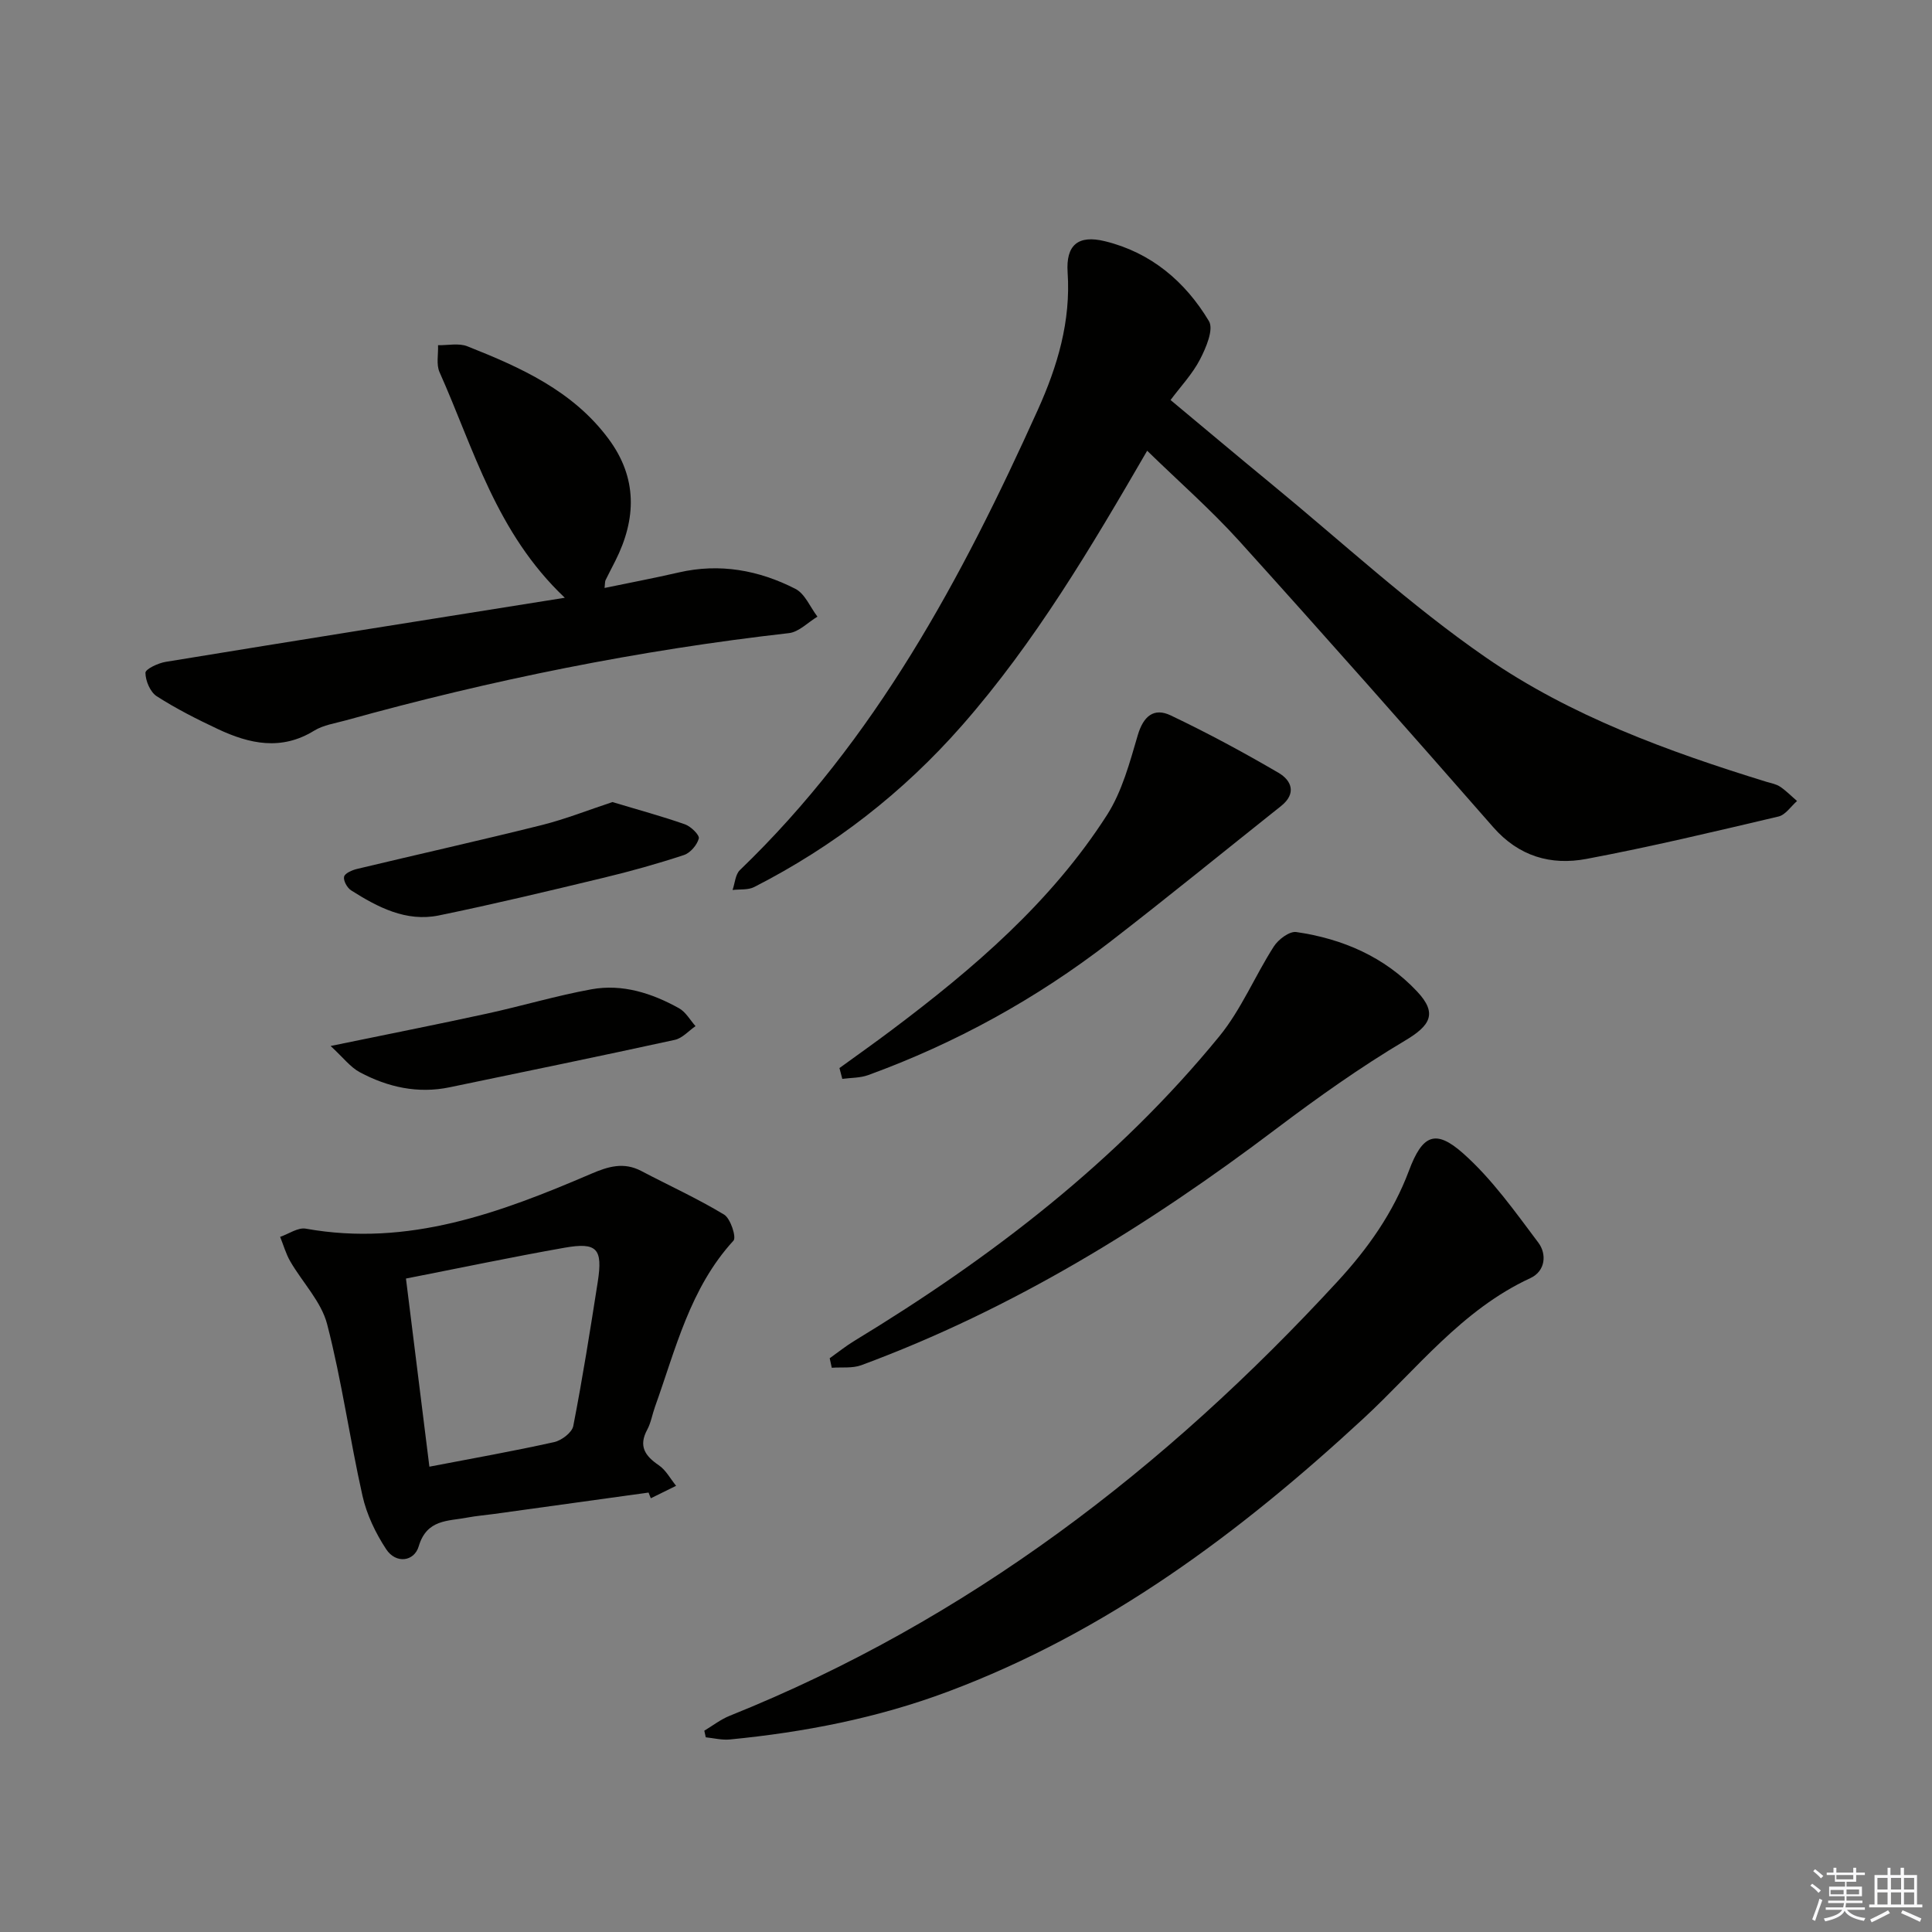
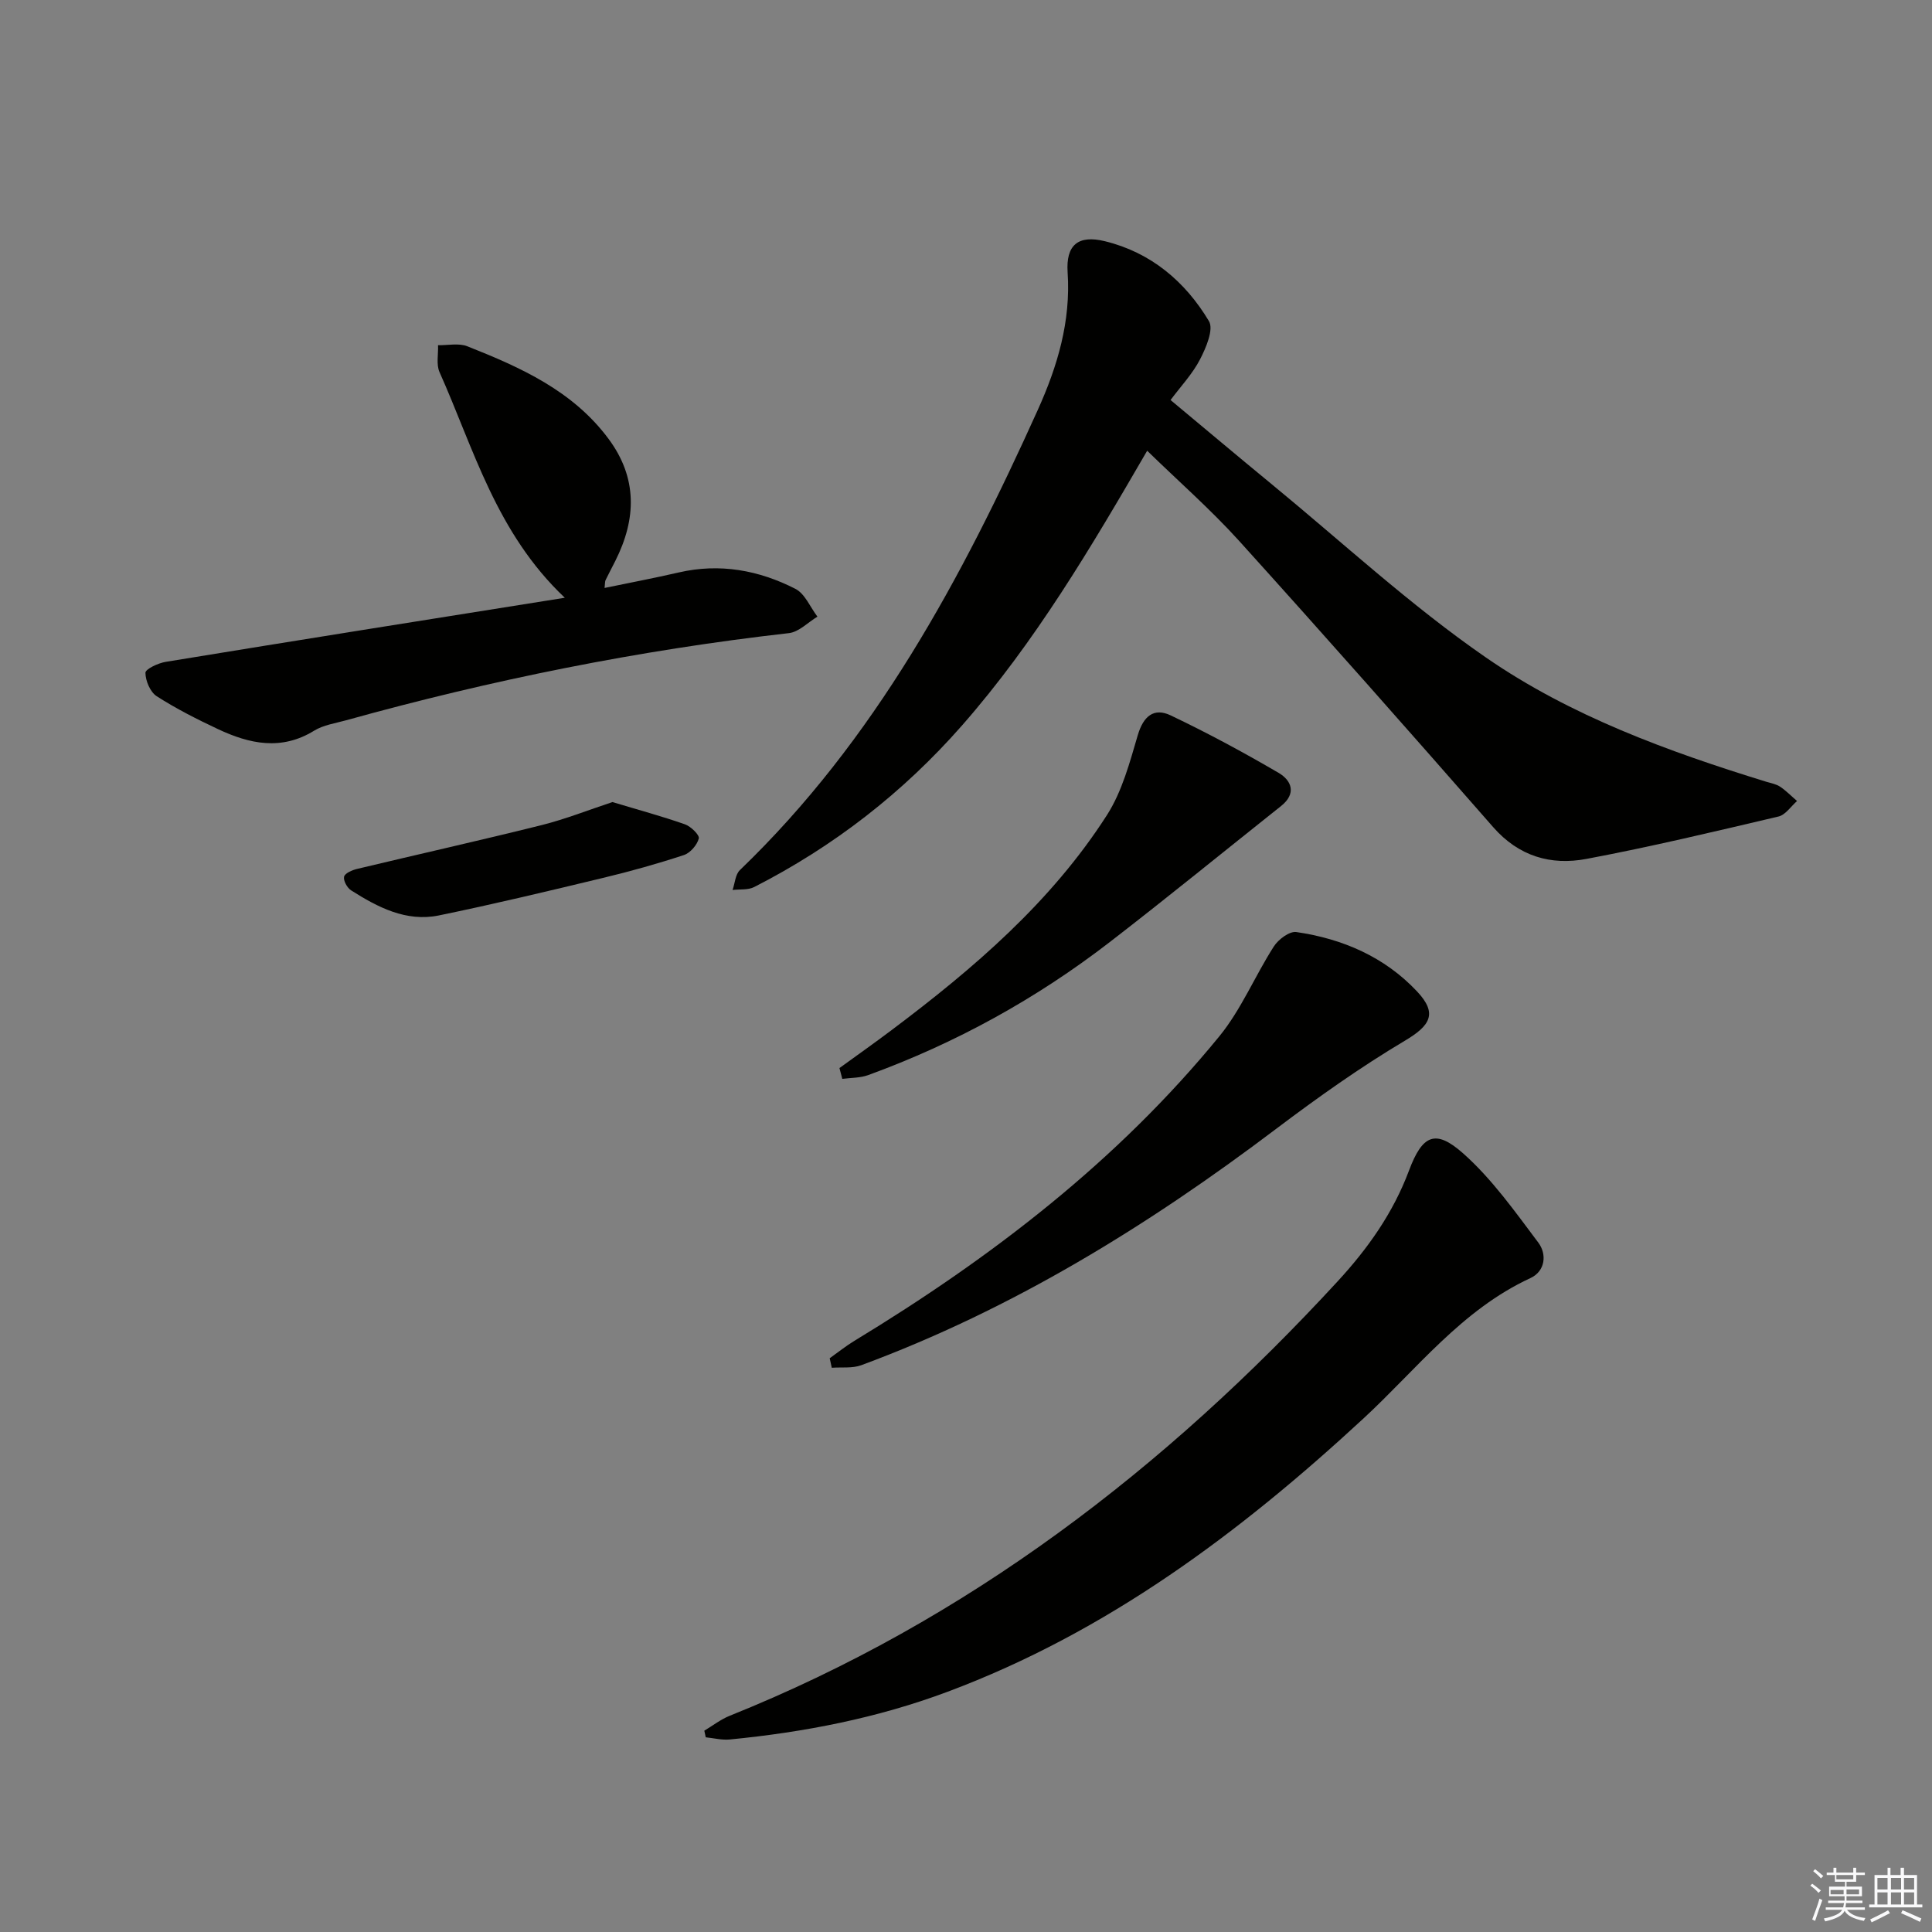
<svg xmlns="http://www.w3.org/2000/svg" enable-background="new 0 0 400 400" viewBox="0 0 400 400">
  <rect x="0" y="0" width="400" height="400" fill="#808080" stroke="none" />
  <g fill="#010100">
    <path d="m237.51 93.32c-11.61 20.01-23.18 39.6-38.31 56.85-12.23 13.94-26.58 25.07-43.05 33.48-1.27.65-2.98.43-4.48.61.49-1.4.57-3.21 1.52-4.12 28.03-26.95 45.95-60.42 61.69-95.31 4.07-9.03 6.84-18.3 6.16-28.44-.38-5.68 2.18-7.8 7.71-6.45 9.52 2.32 16.64 8.34 21.55 16.55 1.02 1.71-.6 5.51-1.85 7.92-1.55 3-3.97 5.56-6.1 8.41 7.29 6.07 13.98 11.71 20.75 17.27 14.77 12.13 28.88 25.22 44.55 36.04 17.54 12.12 37.7 19.45 58.09 25.74.95.29 2 .46 2.8 1 1.27.85 2.35 1.97 3.52 2.97-1.27 1.11-2.39 2.87-3.84 3.21-13.21 3.11-26.43 6.27-39.77 8.78-7.34 1.38-13.99-.51-19.31-6.59-17.42-19.9-34.94-39.72-52.67-59.34-5.9-6.5-12.54-12.32-18.96-18.58z" />
    <path d="m145.82 358.32c1.74-1.04 3.38-2.33 5.24-3.08 49.29-19.77 90.22-51.21 125.91-89.98 6.23-6.77 11.46-14.13 14.74-22.89 2.78-7.44 5.49-8.65 11.2-3.59 5.98 5.3 10.74 12.05 15.59 18.5 1.77 2.36 1.49 5.89-1.67 7.35-14.18 6.55-23.51 18.85-34.54 29.05-25.61 23.68-53.12 44.25-86.13 56.59-14.57 5.45-29.66 8.37-45.06 9.87-1.63.16-3.32-.28-4.98-.45-.1-.44-.2-.9-.3-1.37z" />
    <path d="m116.94 123.76c-14.24-13.47-18.82-30.79-25.94-46.71-.71-1.59-.23-3.71-.31-5.58 2.04.04 4.3-.48 6.08.23 11.02 4.37 21.81 9.19 29.2 19.13 6.03 8.1 5.81 16.59 1.43 25.29-.67 1.34-1.38 2.66-2.03 4-.13.28-.09.64-.2 1.61 5.25-1.09 10.33-2.05 15.36-3.21 8.5-1.96 16.58-.47 24.14 3.39 1.99 1.01 3.07 3.79 4.57 5.76-1.96 1.18-3.83 3.17-5.89 3.41-31.06 3.52-61.6 9.68-91.7 18.05-2.24.62-4.69.97-6.61 2.15-6.8 4.19-13.39 2.74-19.92-.33-4.34-2.04-8.65-4.22-12.67-6.8-1.35-.87-2.32-3.18-2.34-4.85-.01-.77 2.63-2.02 4.2-2.27 27.14-4.45 54.3-8.76 82.63-13.27z" />
-     <path d="m134.28 309.02c-10.69 1.48-21.38 2.96-32.07 4.44-1.81.25-3.63.39-5.42.73-4.03.78-8.42.3-10.1 5.96-.94 3.17-4.71 3.67-6.73.61-2.2-3.34-4.04-7.19-4.91-11.06-2.65-11.8-4.29-23.85-7.32-35.54-1.21-4.67-5.1-8.63-7.63-13-.91-1.57-1.41-3.38-2.1-5.08 1.78-.61 3.69-1.99 5.31-1.7 21.18 3.81 40.23-3.27 59.06-11.35 3.54-1.52 6.75-2.5 10.38-.6 5.73 3.01 11.64 5.7 17.17 9.04 1.33.81 2.58 4.69 1.94 5.39-9.02 9.84-11.96 22.45-16.26 34.43-.56 1.56-.82 3.26-1.59 4.69-1.85 3.41-.49 5.43 2.38 7.38 1.48 1 2.41 2.81 3.59 4.26-1.74.86-3.49 1.72-5.23 2.58-.17-.38-.32-.78-.47-1.18zm-50.23-44.31c1.65 13.27 3.24 26 4.85 38.95 9.07-1.74 17.49-3.23 25.84-5.09 1.53-.34 3.69-1.98 3.95-3.33 1.93-9.9 3.51-19.88 5.07-29.85 1.07-6.88-.16-8.25-6.89-7.06-10.75 1.9-21.44 4.15-32.82 6.38z" />
    <path d="m171.78 281.21c1.7-1.21 3.34-2.53 5.12-3.61 28.35-17.21 54.43-37.21 75.53-63.02 4.55-5.56 7.38-12.51 11.3-18.62.93-1.46 3.24-3.2 4.66-2.99 9.59 1.39 18.28 5.15 24.99 12.29 4.32 4.59 2.74 7.08-2.52 10.21-9.23 5.49-18.05 11.76-26.64 18.24-26.53 20.05-54.58 37.35-85.9 48.94-1.85.68-4.06.38-6.11.53-.14-.65-.28-1.31-.43-1.97z" />
    <path d="m173.8 221.13c3.61-2.62 7.25-5.19 10.81-7.87 16.96-12.74 33.02-26.48 44.58-44.52 3.13-4.89 4.71-10.88 6.38-16.55 1.16-3.92 3.33-5.74 6.82-4.07 7.6 3.62 15.04 7.63 22.31 11.88 2.73 1.59 3.77 4.3.53 6.88-11.82 9.39-23.52 18.95-35.47 28.17-15.23 11.75-31.93 20.95-50.02 27.54-1.66.6-3.56.54-5.35.78-.19-.75-.39-1.49-.59-2.24z" />
    <path d="m126.8 166.06c5.27 1.59 10.21 2.92 15.02 4.61 1.22.43 3.05 2.23 2.86 2.93-.36 1.35-1.76 2.99-3.09 3.43-5.5 1.81-11.1 3.38-16.74 4.73-11.3 2.72-22.6 5.43-33.98 7.77-6.78 1.39-12.66-1.69-18.19-5.2-.81-.52-1.63-2.02-1.44-2.82.17-.72 1.67-1.37 2.69-1.61 12.74-3.05 25.54-5.91 38.25-9.08 4.93-1.24 9.7-3.14 14.62-4.76z" />
-     <path d="m68.45 216.56c11.99-2.47 22.17-4.48 32.31-6.69 7.26-1.58 14.4-3.72 21.7-5.05 6.42-1.16 12.52.81 18.13 3.93 1.39.77 2.29 2.44 3.41 3.7-1.42.97-2.72 2.5-4.28 2.84-15.52 3.39-31.08 6.59-46.63 9.82-6.59 1.37-12.8-.02-18.59-3.11-1.97-1.05-3.44-3.04-6.05-5.44z" />
  </g>
  <path d="m374.8 390.4.4-.4c.7.5 1.3 1 1.8 1.4l-.5.5c-.5-.6-1.1-1.1-1.7-1.5zm1 7.3-.6-.3c.5-1.4 1.1-2.8 1.5-4.3.2.1.4.2.6.3-.5 1.3-1 2.8-1.5 4.3zm-.4-10.3.4-.4c.4.3 1 .8 1.7 1.4l-.5.5c-.4-.5-1-1-1.6-1.5zm2.5.3h1.7v-1h.6v1h3.5v-1h.6v1h1.8v.5h-1.8v1.4h-2v1h3.2v2h-3.2v.9h3.3v.5h-3.4c0 .3-.1.6-.1.9h4v.5h-3.7c.7.9 1.9 1.5 3.8 1.7-.1.2-.2.4-.3.6-2.1-.4-3.5-1.1-4-2.1-.4 1-1.8 1.7-4 2.2-.1-.2-.2-.4-.3-.6 2.1-.4 3.4-1 3.8-1.8h-3.4v-.5h3.6c.1-.3.1-.6.2-.9h-3.3v-.5h3.4c0-.3 0-.6 0-.9h-3.2v-2h3.3v-1h-2.1v-1.4h-1.7v-.5zm1.1 3.5v1h2.7c0-.3 0-.4 0-.4 0-.1 0-.2 0-.2 0-.1 0-.2 0-.3h-2.7zm1.2-3v.9h3.5v-.9zm4.7 3h-2.6v.6.4h2.6z" fill="#fafafb" />
  <path d="m393.6 386.7h.6v1.5h2.7v6.1h1.1v.6h-11v-.6h1.1v-6.1h2.7v-1.5h.6v1.5h2.1v-1.5zm-2.7 8.8.4.6c-1.2.6-2.5 1.3-3.8 1.9-.1-.2-.2-.4-.3-.6 1.2-.6 2.5-1.2 3.7-1.9zm-2.2-6.7v2.4h2.1v-2.4zm0 3v2.5h2.1v-2.5zm2.8-3v2.4h2.1v-2.4zm0 3v2.5h2.1v-2.5zm6 6.1c-1.4-.7-2.7-1.3-3.9-1.8l.3-.6c1.5.6 2.7 1.2 3.9 1.7zm-1.2-9.1h-2.1v2.4h2.1zm-2.1 3v2.5h2.1v-2.5z" fill="#fafafb" />
</svg>